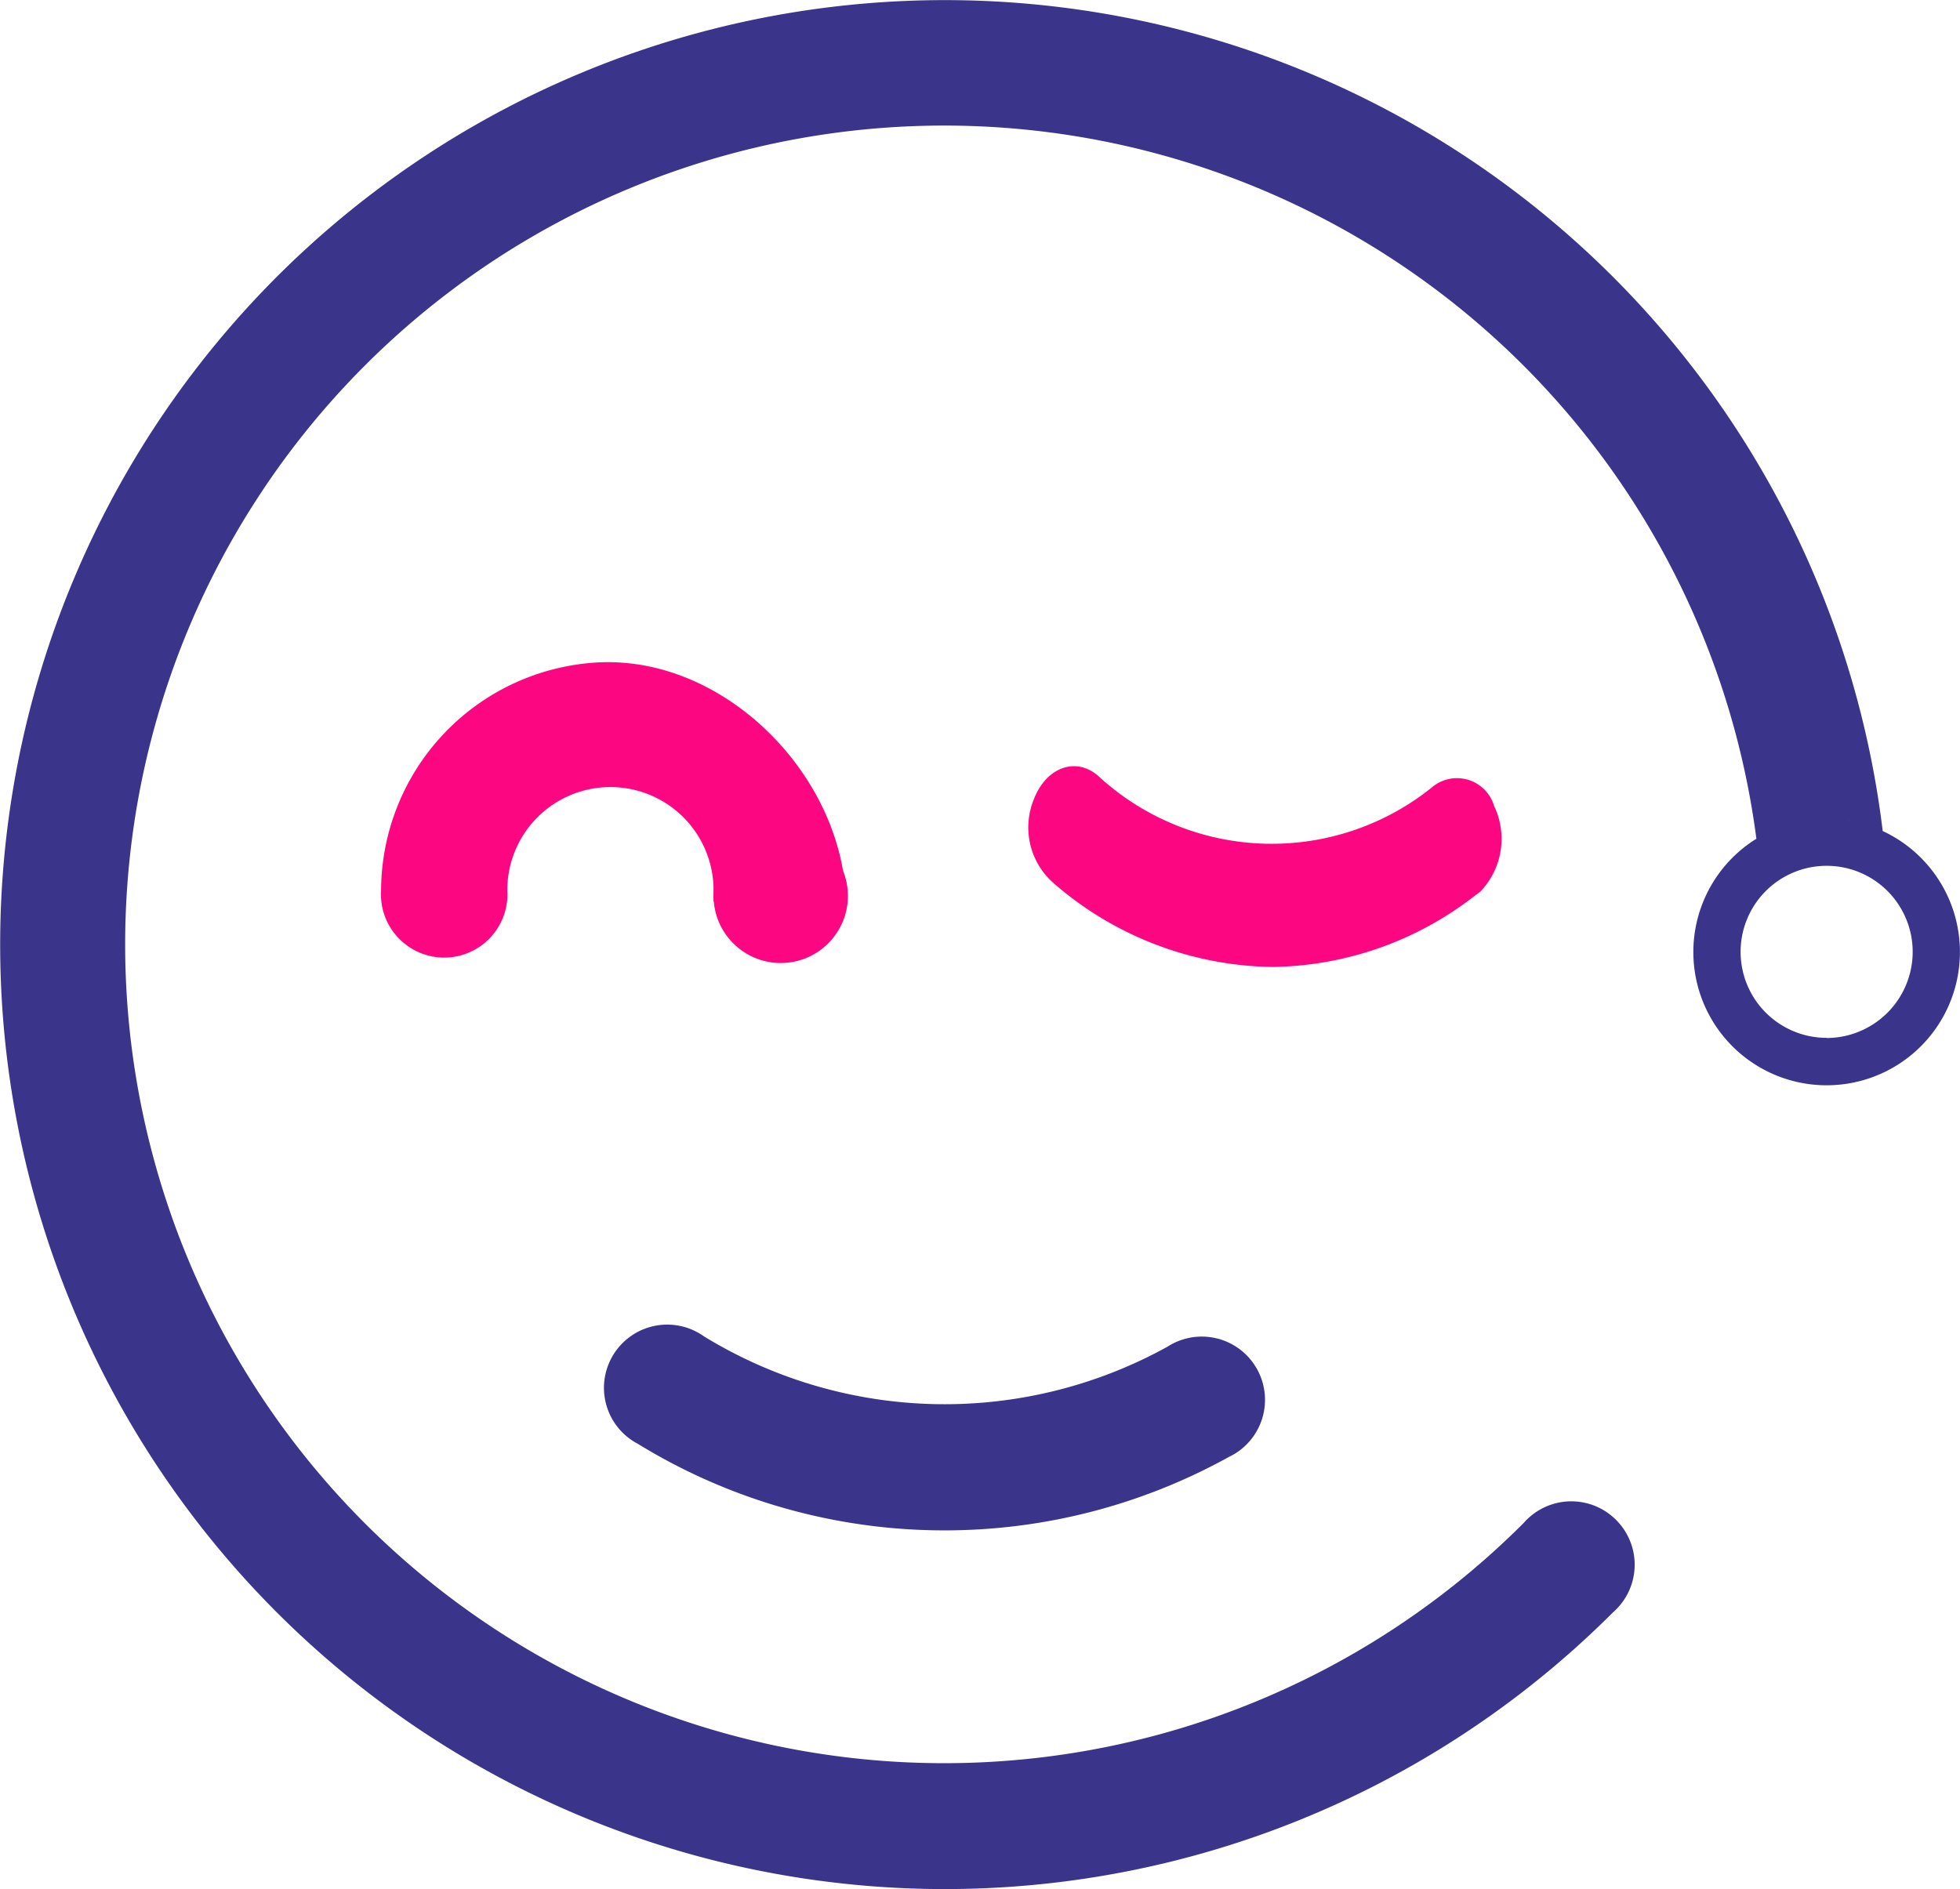
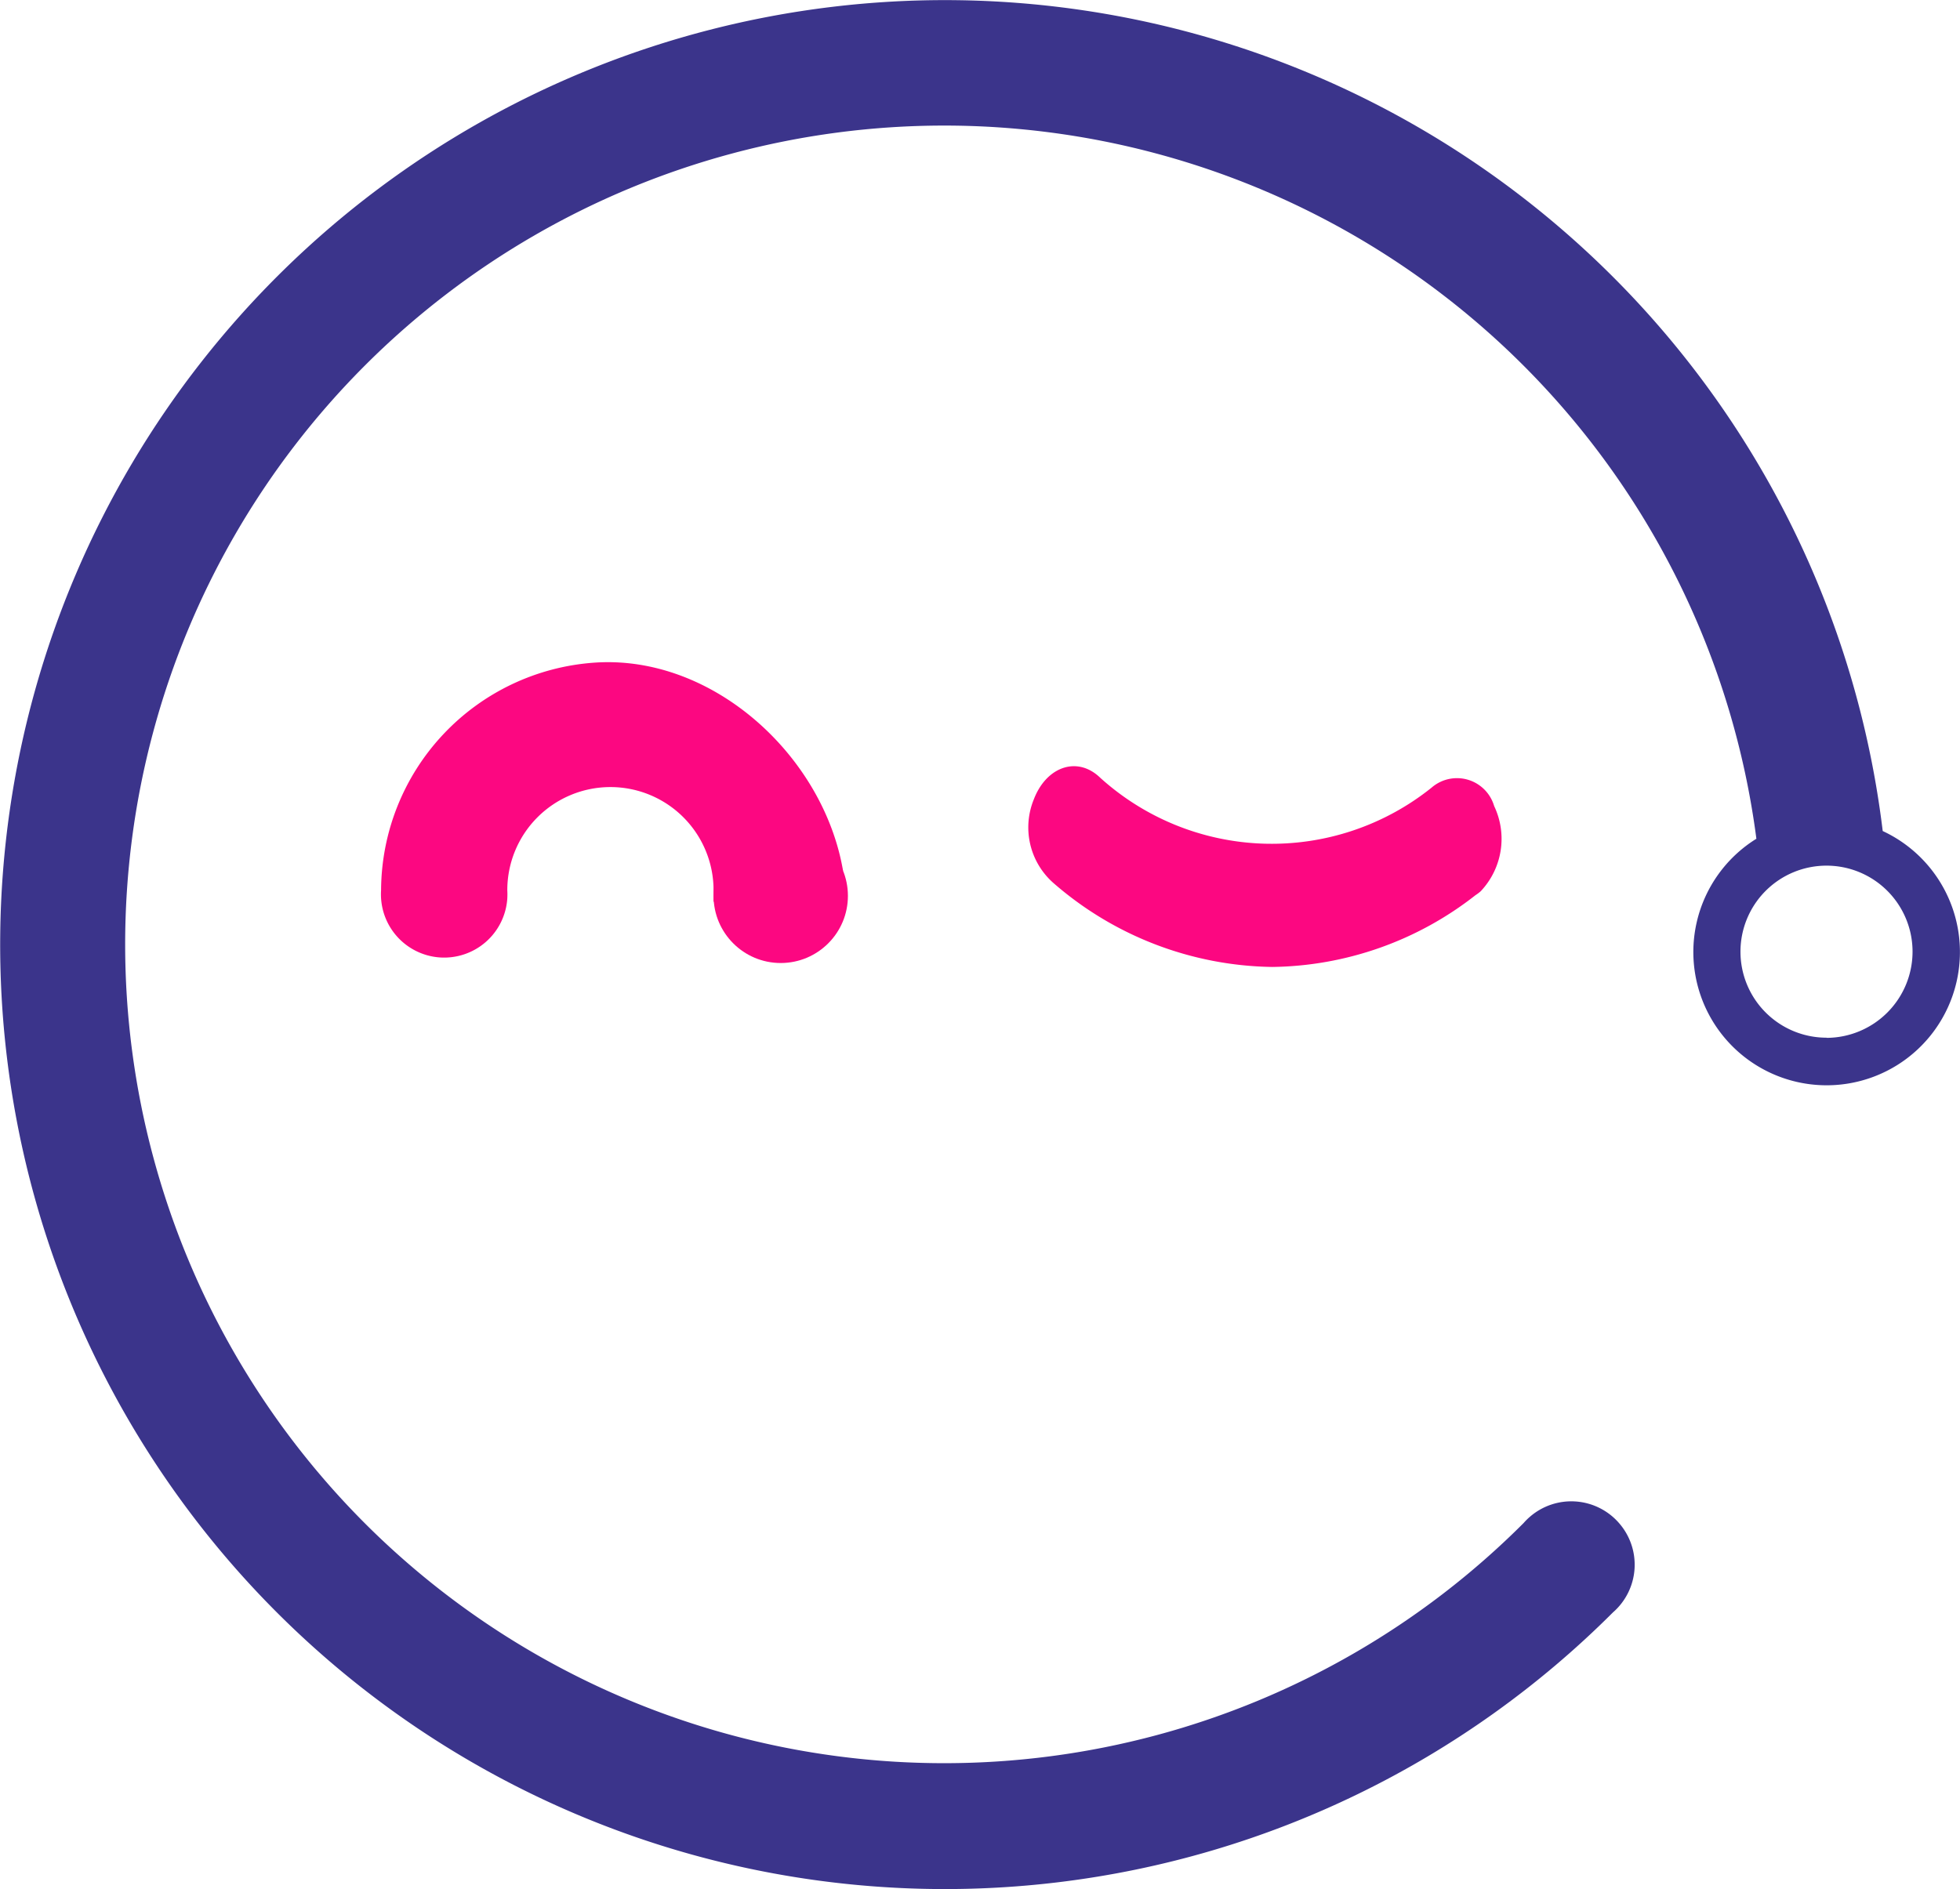
<svg xmlns="http://www.w3.org/2000/svg" id="Composant_26_1" data-name="Composant 26 – 1" width="59.229" height="57.102" viewBox="0 0 59.229 57.102">
-   <path id="Tracé_2" data-name="Tracé 2" d="M-134.753,25.363a17.68,17.68,0,0,1-9.268-2.616,1.91,1.91,0,0,1-.805-2.58,1.912,1.912,0,0,1,2.58-.805,2.035,2.035,0,0,1,.223.137,13.916,13.916,0,0,0,14.007.312,1.911,1.911,0,0,1,2.642.57,1.912,1.912,0,0,1-.569,2.642,1.991,1.991,0,0,1-.221.122A17.716,17.716,0,0,1-134.753,25.363Z" transform="translate(163.296 20.894)" fill="#3b348b" />
  <path id="Tracé_2-2" data-name="Tracé 2" d="M-126.942,11.081a10.276,10.276,0,0,1-6.626-2.551,2.238,2.238,0,0,1-.576-2.517c.35-.913,1.177-1.264,1.844-.786a1.4,1.4,0,0,1,.16.134,7.725,7.725,0,0,0,10.015.3,1.17,1.17,0,0,1,1.89.555,2.306,2.306,0,0,1-.407,2.578,1.368,1.368,0,0,1-.158.119A10.147,10.147,0,0,1-126.942,11.081Z" transform="translate(165.386 18.146)" fill="#fc0781" />
-   <path id="Tracé_3" data-name="Tracé 3" d="M-103.431,10.747h0A28.548,28.548,0,0,0-135.2-14.165a28.548,28.548,0,0,0-24.913,31.771,28.548,28.548,0,0,0,31.771,24.911,28.542,28.542,0,0,0,16.759-8.156,1.911,1.911,0,0,0,.183-2.7,1.91,1.91,0,0,0-2.7-.184,1.91,1.91,0,0,0-.184.184,24.753,24.753,0,0,1-35.006.016A24.754,24.754,0,0,1-149.3-3.325,24.752,24.752,0,0,1-114.3-3.339a24.756,24.756,0,0,1,7.051,14.316h0a4.029,4.029,0,0,0-1.3,5.547,4.028,4.028,0,0,0,5.546,1.3,4.029,4.029,0,0,0,1.3-5.547,4.036,4.036,0,0,0-1.732-1.535Zm-.994-.315a3.509,3.509,0,0,0-1.4,0,3.955,3.955,0,0,1,.7-.07A3.94,3.94,0,0,1-104.425,10.431Zm.689.191a4.115,4.115,0,0,0-.517-.161,4.121,4.121,0,0,1,.517.162Zm-2.353-.133a3.077,3.077,0,0,0-.373.119A3.077,3.077,0,0,1-106.089,10.49Zm.963,6.505a2.6,2.6,0,0,1-2.6-2.6,2.6,2.6,0,0,1,2.6-2.6,2.6,2.6,0,0,1,2.6,2.6,2.607,2.607,0,0,1-2.6,2.605Z" transform="translate(160.325 14.375)" fill="#3b348b" />
+   <path id="Tracé_3" data-name="Tracé 3" d="M-103.431,10.747h0A28.548,28.548,0,0,0-135.2-14.165a28.548,28.548,0,0,0-24.913,31.771,28.548,28.548,0,0,0,31.771,24.911,28.542,28.542,0,0,0,16.759-8.156,1.911,1.911,0,0,0,.183-2.7,1.91,1.91,0,0,0-2.7-.184,1.91,1.91,0,0,0-.184.184,24.753,24.753,0,0,1-35.006.016A24.754,24.754,0,0,1-149.3-3.325,24.752,24.752,0,0,1-114.3-3.339a24.756,24.756,0,0,1,7.051,14.316h0a4.029,4.029,0,0,0-1.3,5.547,4.028,4.028,0,0,0,5.546,1.3,4.029,4.029,0,0,0,1.3-5.547,4.036,4.036,0,0,0-1.732-1.535m-.994-.315a3.509,3.509,0,0,0-1.4,0,3.955,3.955,0,0,1,.7-.07A3.94,3.94,0,0,1-104.425,10.431Zm.689.191a4.115,4.115,0,0,0-.517-.161,4.121,4.121,0,0,1,.517.162Zm-2.353-.133a3.077,3.077,0,0,0-.373.119A3.077,3.077,0,0,1-106.089,10.49Zm.963,6.505a2.6,2.6,0,0,1-2.6-2.6,2.6,2.6,0,0,1,2.6-2.6,2.6,2.6,0,0,1,2.6,2.6,2.607,2.607,0,0,1-2.6,2.605Z" transform="translate(160.325 14.375)" fill="#3b348b" />
  <g id="Groupe_510" data-name="Groupe 510" transform="translate(11.511 20.014)">
    <path id="Tracé_523" data-name="Tracé 523" d="M-140.636,9.271v.356c1.018-.669,2.489-.633,3.913-.941-.59-3.466-3.93-6.54-7.512-6.291a6.927,6.927,0,0,0-6.448,6.877,1.912,1.912,0,0,0,1.78,2.034,1.913,1.913,0,0,0,2.034-1.781,2.24,2.24,0,0,0,0-.253,3.116,3.116,0,0,1,3.116-3.116A3.116,3.116,0,0,1-140.636,9.271Z" transform="translate(150.688 -2.38)" fill="#fc0781" />
  </g>
  <circle id="Ellipse_841" data-name="Ellipse 841" cx="2.03" cy="2.03" r="2.03" transform="translate(21.563 25.048)" fill="#fc0781" />
</svg>